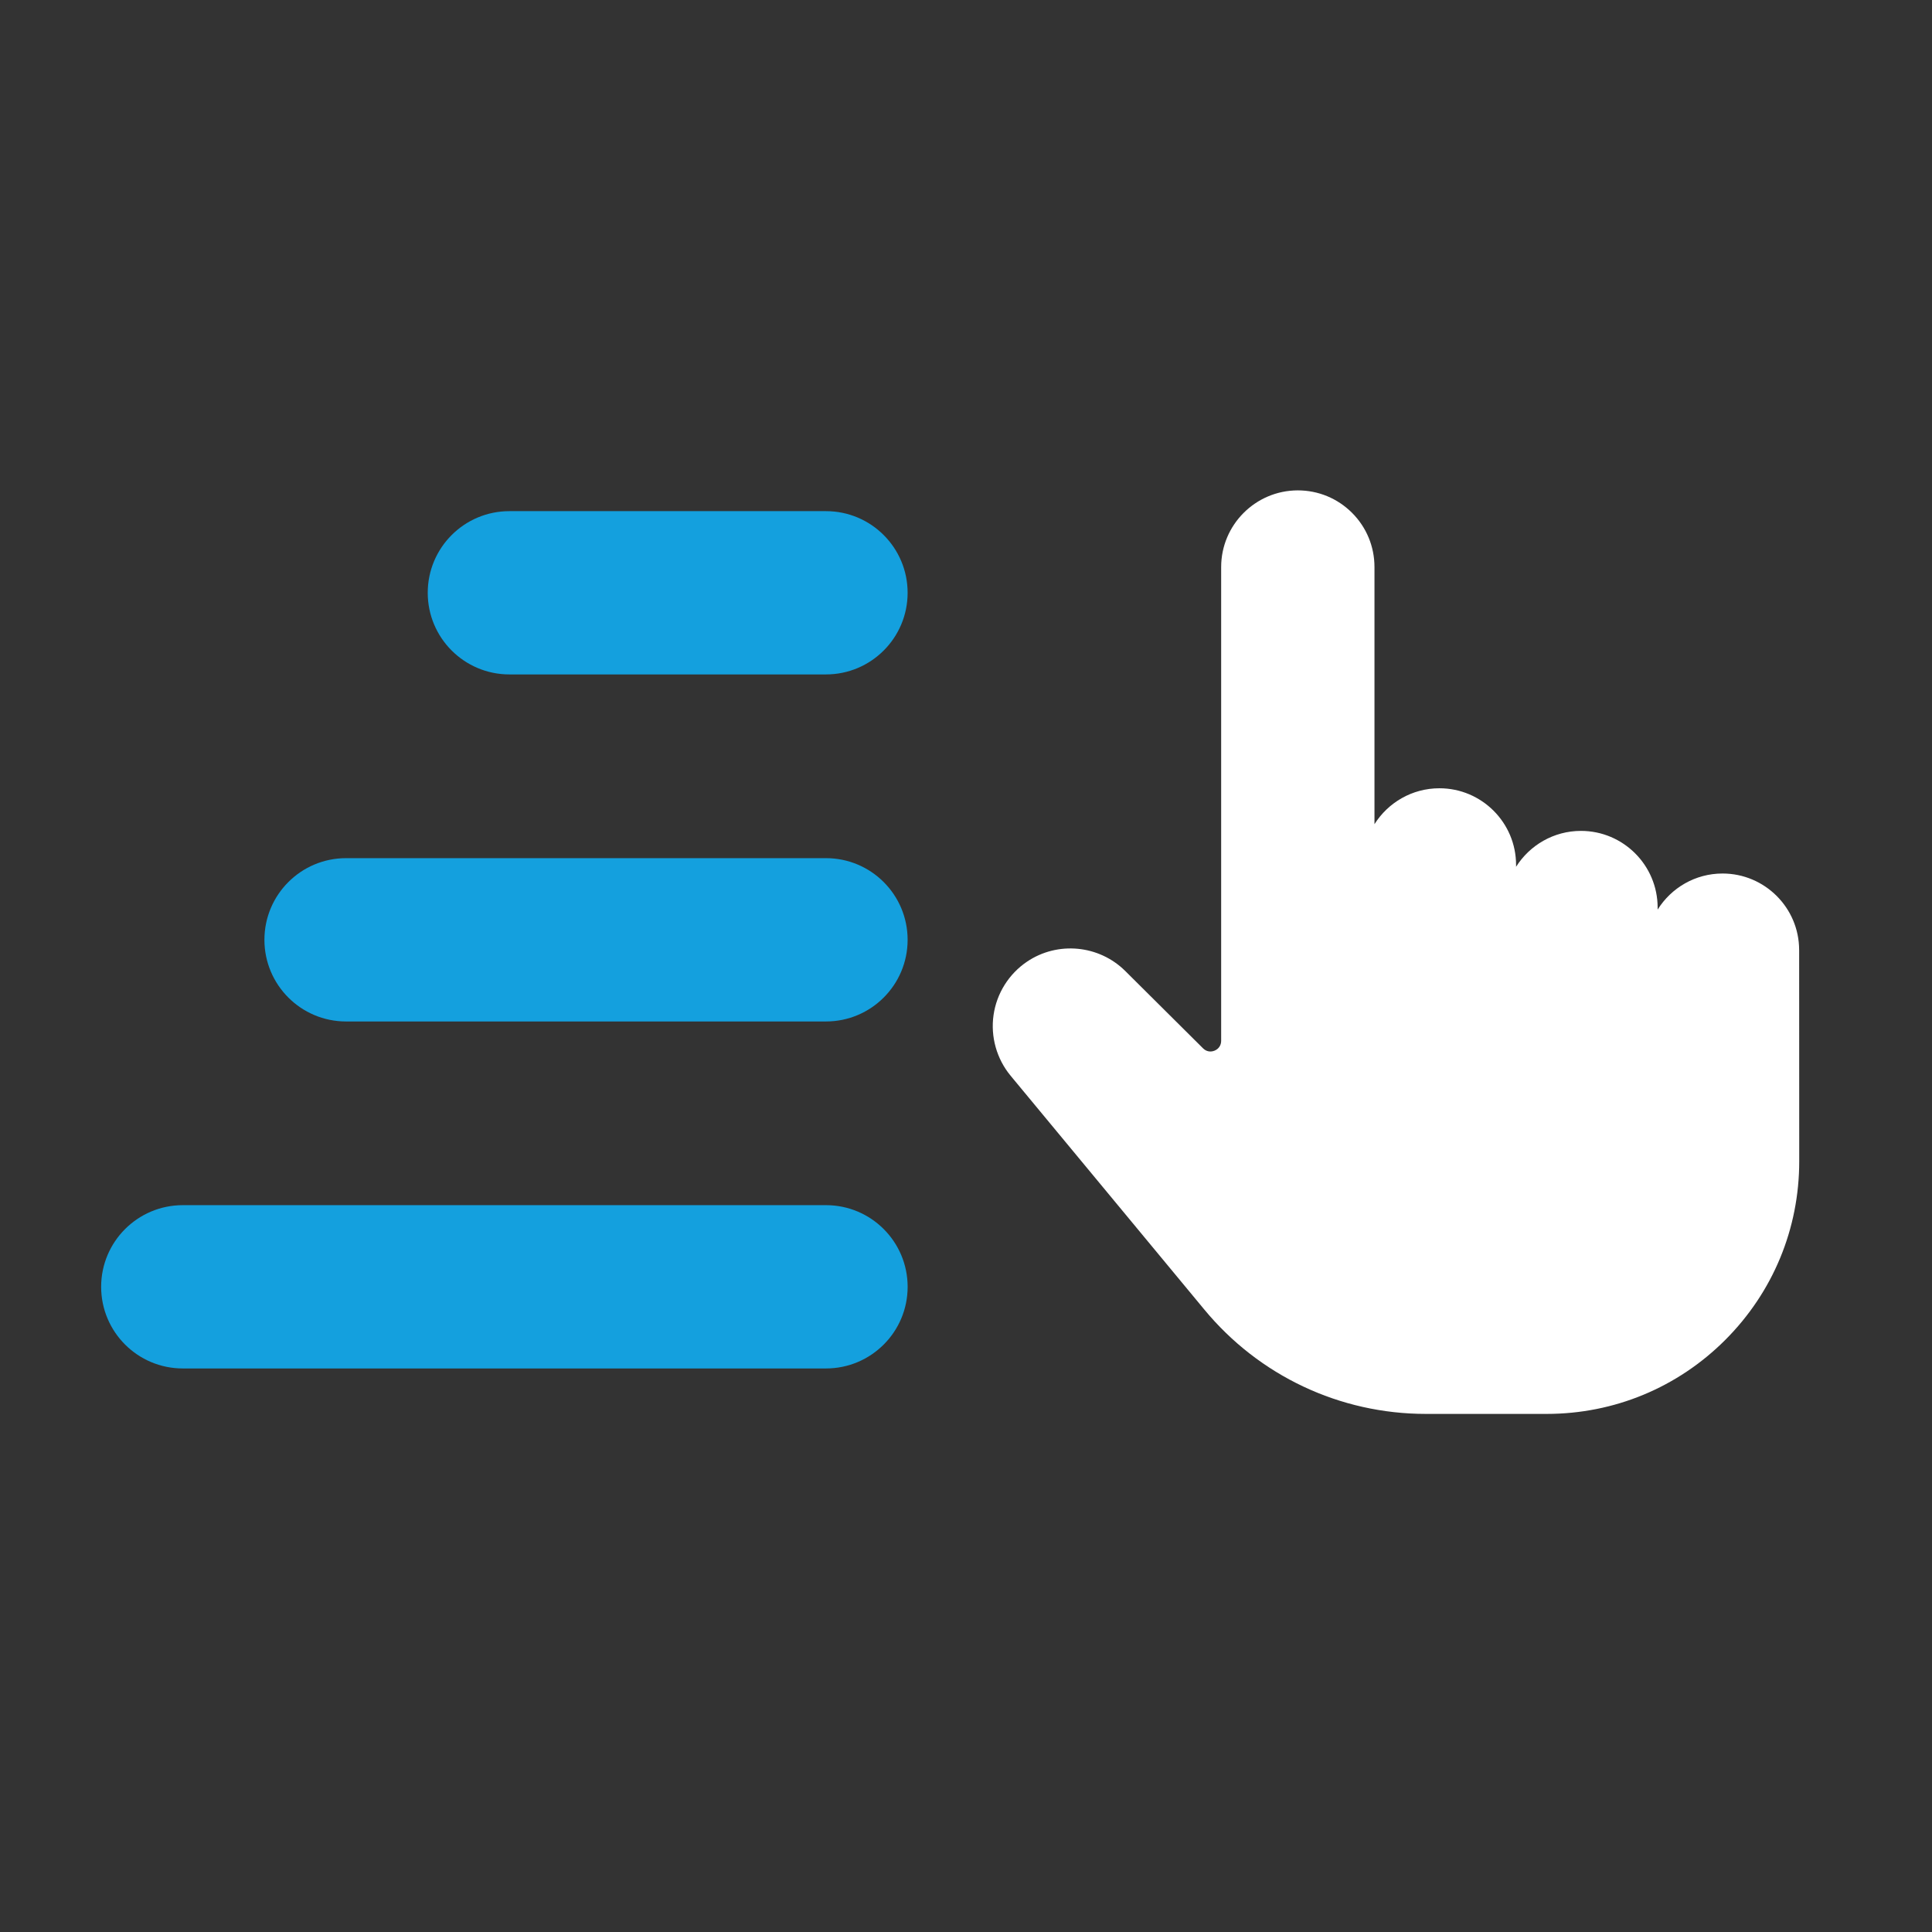
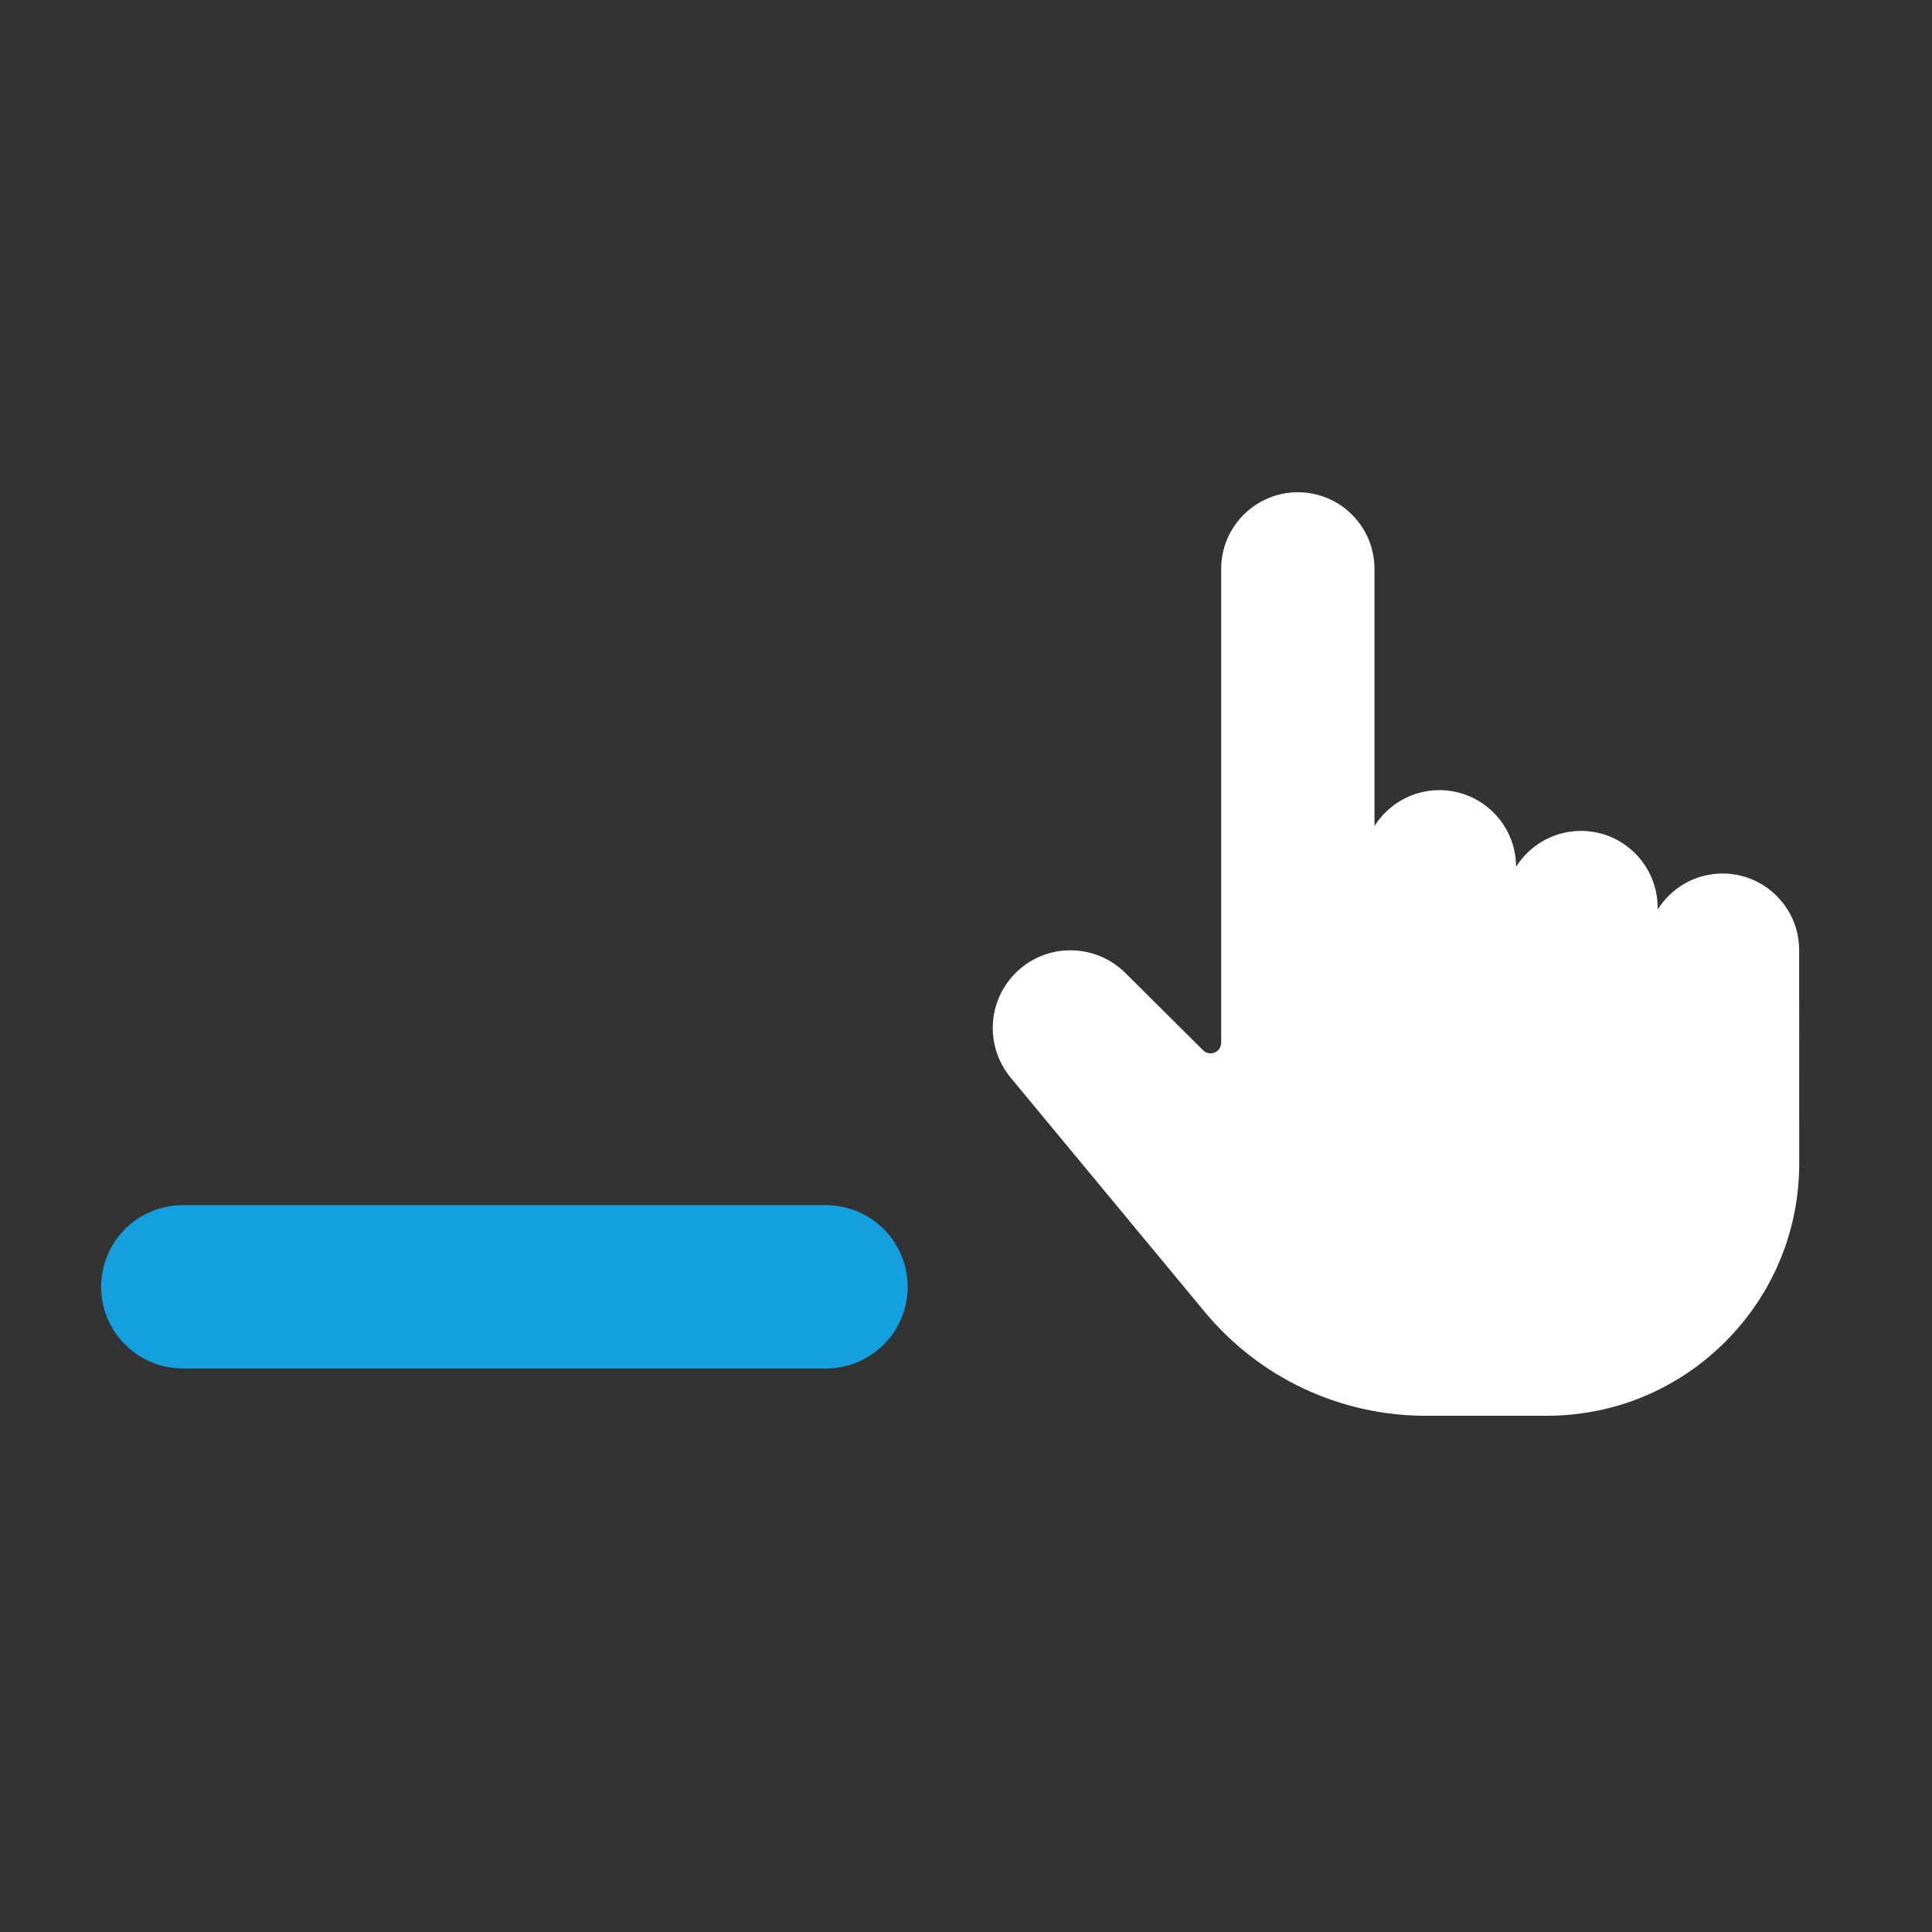
<svg xmlns="http://www.w3.org/2000/svg" id="Ebene_1" data-name="Ebene 1" viewBox="0 0 1024 1024">
  <rect x="0" y="0" width="1024" height="1024" fill="#333333" stroke="none" />
  <defs>
    <style>
      .cls-1 {
        fill: #fff;
      }

      .cls-2 {
        fill: #14a0de;
      }
    </style>
  </defs>
-   <path class="cls-2" d="M437.78,270.92h-167.8c-23.9,0-43.27,19.38-43.27,43.27s19.38,43.27,43.27,43.27h167.8c23.9,0,43.28-19.38,43.28-43.27s-19.38-43.27-43.28-43.27Z" />
-   <path class="cls-2" d="M437.78,454.84h-254.35c-23.9,0-43.28,19.38-43.28,43.28s19.38,43.28,43.28,43.28h254.35c23.9,0,43.28-19.38,43.28-43.28s-19.38-43.28-43.28-43.28Z" />
  <path class="cls-2" d="M437.78,638.76H96.89c-23.9,0-43.28,19.38-43.28,43.28s19.38,43.27,43.28,43.27h340.9c23.9,0,43.28-19.38,43.28-43.27s-19.38-43.28-43.28-43.28Z" />
-   <path class="cls-1" d="M953.58,503.5c-.02-22.35-18.22-40.52-40.59-40.52-14.5,0-27.23,7.64-34.41,19.13v-1.09c0-22.4-18.21-40.63-40.63-40.63-14.48,0-27.2,7.61-34.4,19.03v-.99c0-22.42-18.23-40.63-40.63-40.63-14.5,0-27.22,7.61-34.42,19.03v-136.27c0-10.88-4.24-21.11-11.93-28.79-7.67-7.64-17.87-11.86-28.7-11.86h-.09c-22.37.07-40.54,18.29-40.54,40.65v251.1c0,2.34-1.3,4.3-3.46,5.19-2.18.91-4.47.46-6.14-1.21l-41.23-40.99c-13.92-13.82-35.84-15.92-52.1-4.93-9.6,6.5-16.07,16.81-17.71,28.29-1.65,11.48,1.65,23.2,9.04,32.14l102.61,123.86c29.07,35.2,71.9,55.39,117.53,55.39h63.96c35.75,0,69.39-13.93,94.68-39.21,25.29-25.29,39.22-58.91,39.21-94.69l-.04-112.01Z" />
+   <path class="cls-1" d="M953.58,503.5c-.02-22.35-18.22-40.52-40.59-40.52-14.5,0-27.23,7.64-34.41,19.13v-1.09c0-22.4-18.21-40.63-40.63-40.63-14.48,0-27.2,7.61-34.4,19.03c0-22.42-18.23-40.63-40.63-40.63-14.5,0-27.22,7.61-34.42,19.03v-136.27c0-10.88-4.24-21.11-11.93-28.79-7.67-7.64-17.87-11.86-28.7-11.86h-.09c-22.37.07-40.54,18.29-40.54,40.65v251.1c0,2.34-1.3,4.3-3.46,5.19-2.18.91-4.47.46-6.14-1.21l-41.23-40.99c-13.92-13.82-35.84-15.92-52.1-4.93-9.6,6.5-16.07,16.81-17.71,28.29-1.65,11.48,1.65,23.2,9.04,32.14l102.61,123.86c29.07,35.2,71.9,55.39,117.53,55.39h63.96c35.75,0,69.39-13.93,94.68-39.21,25.29-25.29,39.22-58.91,39.21-94.69l-.04-112.01Z" />
</svg>